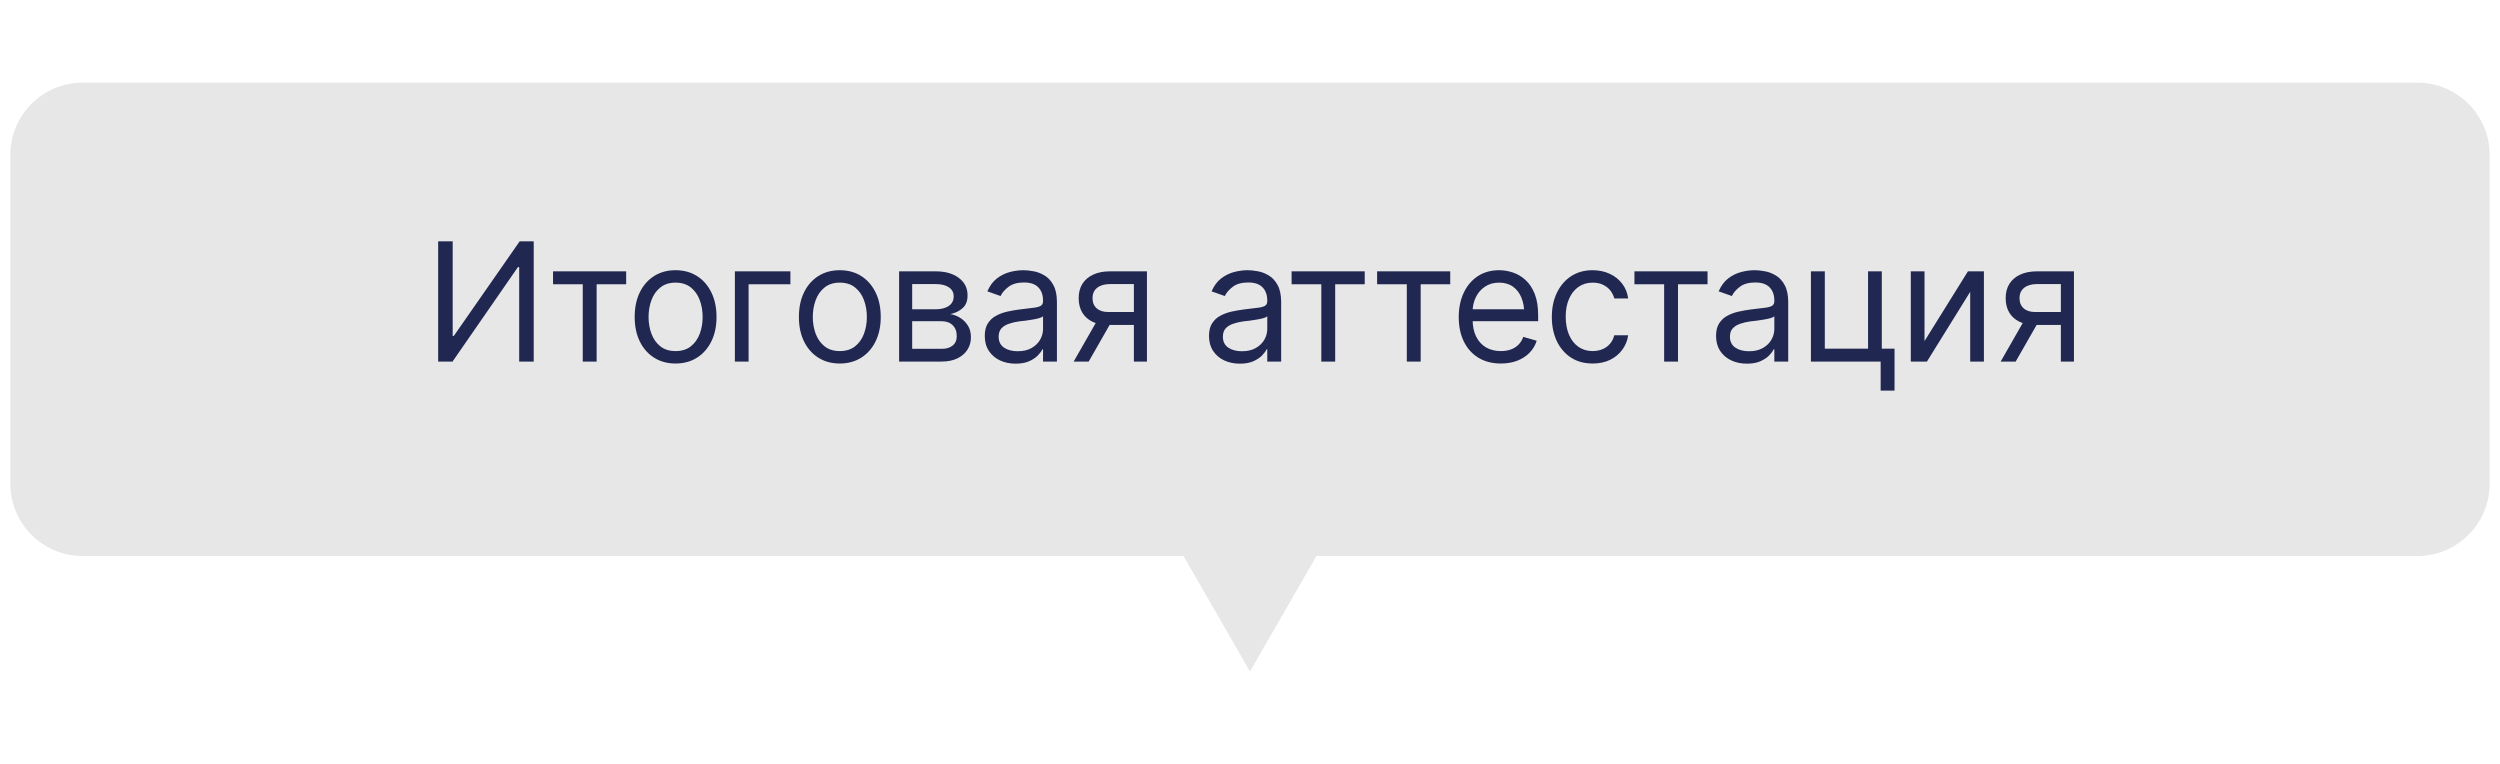
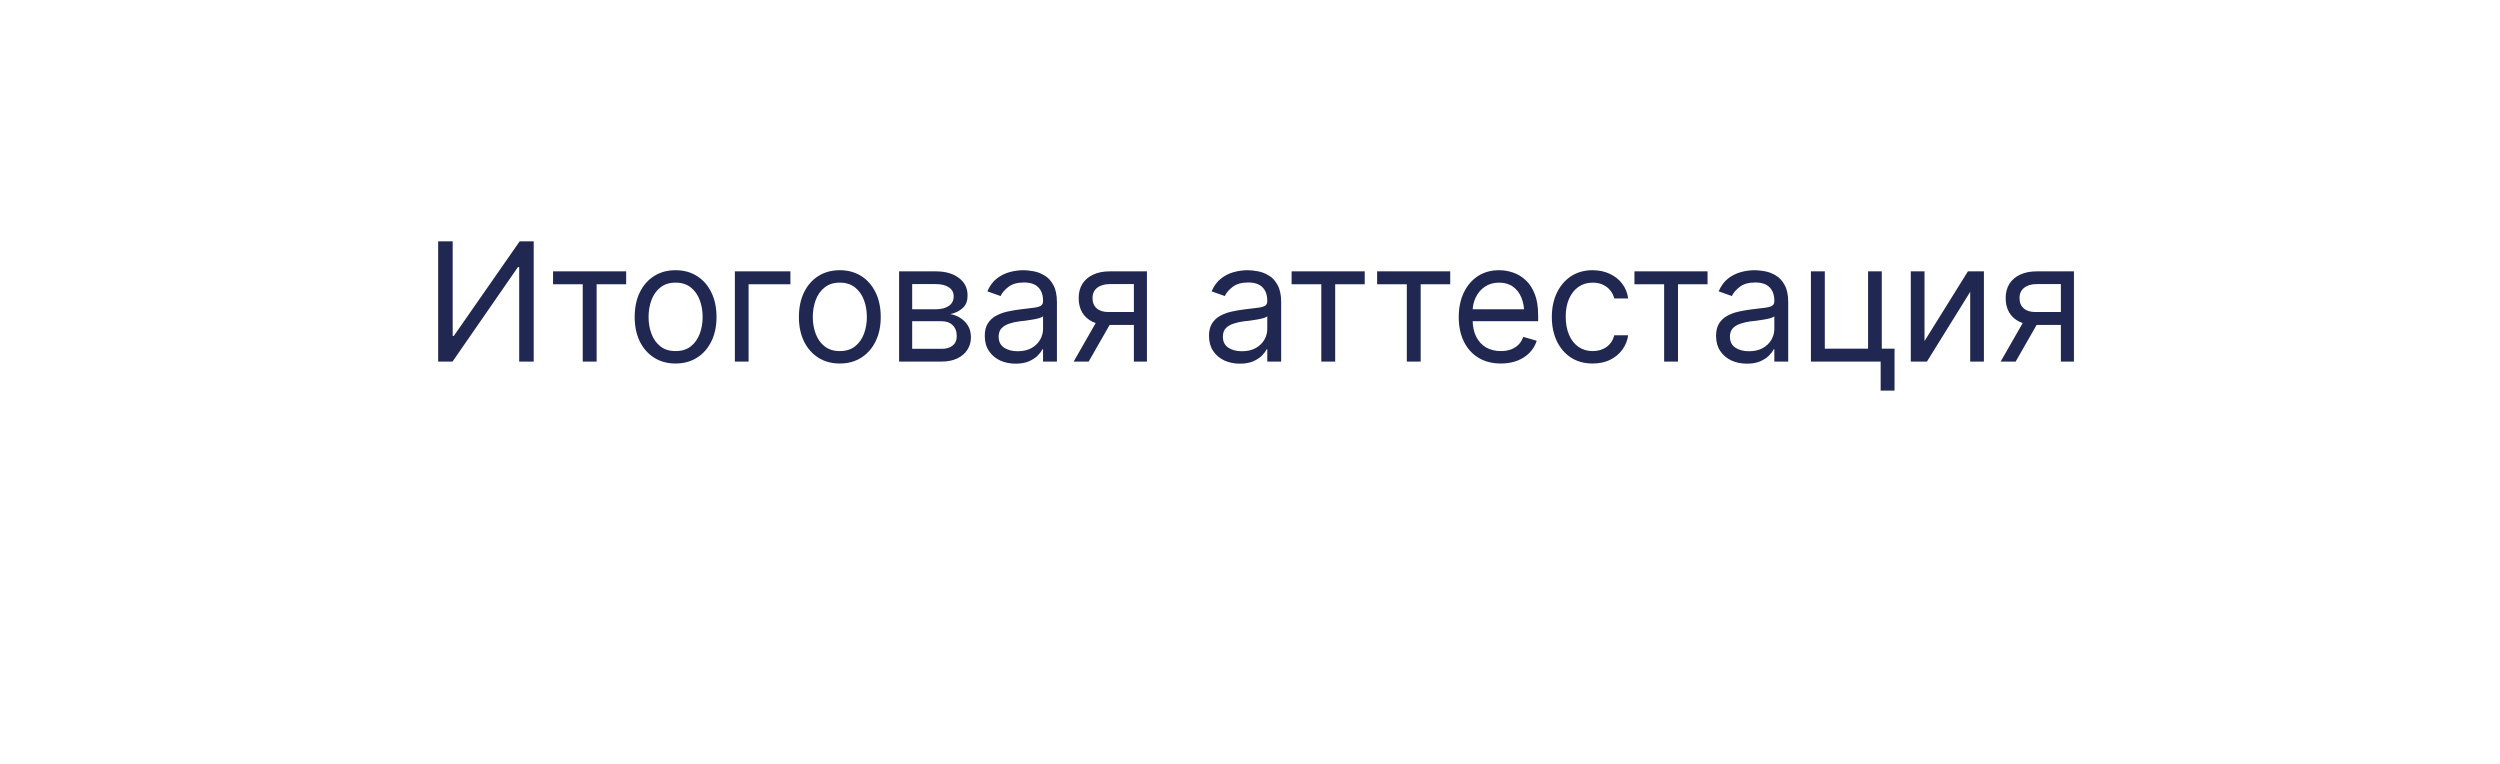
<svg xmlns="http://www.w3.org/2000/svg" width="242" height="74" viewBox="0 0 242 74" fill="none">
-   <path d="M127 53.574L121 63.998L115 53.574L114.856 53.324H114.566H8C4.41 53.324 1.5 50.413 1.5 46.824V15C1.5 11.41 4.41 8.5 8 8.5H121H234C237.59 8.5 240.5 11.41 240.5 15V46.824C240.5 50.413 237.59 53.324 234 53.324H127.434H127.144L127 53.574Z" fill="#E7E7E7" stroke="#E7E7E7" />
  <path d="M42.414 23.359H43.821V32.516H43.93L50.305 23.359H51.664V35H50.258V25.859H50.133L43.805 35H42.414V23.359ZM53.535 27.516V26.266H60.613V27.516H57.754V35H56.41V27.516H53.535ZM65.39 35.188C64.603 35.188 63.913 35 63.32 34.625C62.726 34.25 62.262 33.724 61.929 33.047C61.601 32.37 61.437 31.583 61.437 30.688C61.437 29.776 61.601 28.982 61.929 28.305C62.262 27.622 62.726 27.094 63.32 26.719C63.913 26.344 64.603 26.156 65.39 26.156C66.182 26.156 66.874 26.344 67.468 26.719C68.062 27.094 68.525 27.622 68.859 28.305C69.192 28.982 69.359 29.776 69.359 30.688C69.359 31.583 69.192 32.37 68.859 33.047C68.525 33.724 68.062 34.25 67.468 34.625C66.874 35 66.182 35.188 65.39 35.188ZM65.39 33.984C65.994 33.984 66.489 33.831 66.874 33.523C67.26 33.216 67.546 32.812 67.734 32.312C67.921 31.807 68.015 31.266 68.015 30.688C68.015 30.099 67.921 29.552 67.734 29.047C67.546 28.542 67.26 28.135 66.874 27.828C66.489 27.516 65.994 27.359 65.39 27.359C64.796 27.359 64.307 27.516 63.921 27.828C63.536 28.135 63.249 28.542 63.062 29.047C62.874 29.552 62.781 30.099 62.781 30.688C62.781 31.266 62.874 31.807 63.062 32.312C63.249 32.812 63.536 33.216 63.921 33.523C64.307 33.831 64.796 33.984 65.39 33.984ZM76.511 26.266V27.516H72.464V35H71.136V26.266H76.511ZM81.287 35.188C80.501 35.188 79.811 35 79.217 34.625C78.623 34.25 78.16 33.724 77.827 33.047C77.498 32.37 77.334 31.583 77.334 30.688C77.334 29.776 77.498 28.982 77.827 28.305C78.16 27.622 78.623 27.094 79.217 26.719C79.811 26.344 80.501 26.156 81.287 26.156C82.079 26.156 82.772 26.344 83.366 26.719C83.959 27.094 84.423 27.622 84.756 28.305C85.09 28.982 85.256 29.776 85.256 30.688C85.256 31.583 85.09 32.37 84.756 33.047C84.423 33.724 83.959 34.25 83.366 34.625C82.772 35 82.079 35.188 81.287 35.188ZM81.287 33.984C81.892 33.984 82.386 33.831 82.772 33.523C83.157 33.216 83.444 32.812 83.631 32.312C83.819 31.807 83.912 31.266 83.912 30.688C83.912 30.099 83.819 29.552 83.631 29.047C83.444 28.542 83.157 28.135 82.772 27.828C82.386 27.516 81.892 27.359 81.287 27.359C80.694 27.359 80.204 27.516 79.819 27.828C79.433 28.135 79.147 28.542 78.959 29.047C78.772 29.552 78.678 30.099 78.678 30.688C78.678 31.266 78.772 31.807 78.959 32.312C79.147 32.812 79.433 33.216 79.819 33.523C80.204 33.831 80.694 33.984 81.287 33.984ZM87.033 35V26.266H90.596C91.533 26.271 92.278 26.487 92.83 26.914C93.387 27.336 93.663 27.896 93.658 28.594C93.663 29.125 93.507 29.534 93.189 29.82C92.877 30.107 92.476 30.302 91.986 30.406C92.304 30.453 92.614 30.568 92.916 30.75C93.223 30.932 93.478 31.182 93.682 31.5C93.885 31.812 93.986 32.198 93.986 32.656C93.986 33.104 93.872 33.505 93.642 33.859C93.413 34.214 93.088 34.492 92.666 34.695C92.244 34.898 91.736 35 91.142 35H87.033ZM88.299 33.766H91.142C91.601 33.771 91.96 33.664 92.221 33.445C92.486 33.227 92.617 32.927 92.611 32.547C92.617 32.094 92.486 31.74 92.221 31.484C91.96 31.224 91.601 31.094 91.142 31.094H88.299V33.766ZM88.299 29.938H90.596C91.132 29.932 91.554 29.82 91.861 29.602C92.168 29.378 92.32 29.073 92.314 28.688C92.32 28.318 92.168 28.029 91.861 27.82C91.554 27.607 91.132 27.5 90.596 27.5H88.299V29.938ZM98.31 35.203C97.758 35.203 97.255 35.099 96.802 34.891C96.349 34.677 95.99 34.37 95.724 33.969C95.458 33.568 95.326 33.083 95.326 32.516C95.326 32.016 95.425 31.612 95.623 31.305C95.82 30.992 96.083 30.747 96.412 30.57C96.745 30.388 97.109 30.253 97.505 30.164C97.906 30.076 98.31 30.005 98.716 29.953C99.248 29.885 99.677 29.833 100.005 29.797C100.339 29.76 100.581 29.698 100.732 29.609C100.888 29.521 100.966 29.37 100.966 29.156V29.109C100.966 28.552 100.813 28.12 100.505 27.812C100.203 27.5 99.742 27.344 99.123 27.344C98.487 27.344 97.987 27.484 97.623 27.766C97.258 28.042 97.003 28.338 96.857 28.656L95.576 28.203C95.805 27.672 96.109 27.258 96.49 26.961C96.875 26.664 97.292 26.456 97.74 26.336C98.193 26.216 98.638 26.156 99.076 26.156C99.357 26.156 99.68 26.19 100.044 26.258C100.409 26.32 100.763 26.456 101.107 26.664C101.456 26.867 101.742 27.177 101.966 27.594C102.195 28.005 102.31 28.557 102.31 29.25V35H100.966V33.812H100.904C100.815 34 100.664 34.203 100.451 34.422C100.237 34.635 99.953 34.82 99.599 34.977C99.25 35.128 98.82 35.203 98.31 35.203ZM98.513 34C99.044 34 99.492 33.896 99.857 33.688C100.221 33.479 100.498 33.211 100.685 32.883C100.873 32.55 100.966 32.203 100.966 31.844V30.609C100.909 30.677 100.784 30.74 100.591 30.797C100.404 30.849 100.185 30.896 99.935 30.938C99.69 30.979 99.451 31.016 99.216 31.047C98.982 31.073 98.794 31.094 98.654 31.109C98.305 31.156 97.979 31.232 97.677 31.336C97.375 31.435 97.13 31.583 96.943 31.781C96.76 31.979 96.669 32.25 96.669 32.594C96.669 33.057 96.841 33.409 97.185 33.648C97.534 33.883 97.977 34 98.513 34ZM109.759 35V27.5H107.431C106.91 27.5 106.498 27.622 106.196 27.867C105.899 28.107 105.754 28.438 105.759 28.859C105.754 29.276 105.886 29.604 106.157 29.844C106.428 30.083 106.8 30.203 107.274 30.203H110.087V31.453H107.274C106.681 31.453 106.17 31.349 105.743 31.141C105.316 30.932 104.988 30.635 104.759 30.25C104.53 29.859 104.415 29.396 104.415 28.859C104.415 28.323 104.535 27.862 104.774 27.477C105.019 27.091 105.366 26.794 105.813 26.586C106.267 26.372 106.806 26.266 107.431 26.266H111.024V35H109.759ZM103.931 35L106.415 30.656H107.868L105.384 35H103.931ZM120.016 35.203C119.464 35.203 118.961 35.099 118.508 34.891C118.055 34.677 117.695 34.37 117.43 33.969C117.164 33.568 117.031 33.083 117.031 32.516C117.031 32.016 117.13 31.612 117.328 31.305C117.526 30.992 117.789 30.747 118.117 30.57C118.451 30.388 118.815 30.253 119.211 30.164C119.612 30.076 120.016 30.005 120.422 29.953C120.953 29.885 121.383 29.833 121.711 29.797C122.044 29.76 122.286 29.698 122.438 29.609C122.594 29.521 122.672 29.37 122.672 29.156V29.109C122.672 28.552 122.518 28.12 122.211 27.812C121.909 27.5 121.448 27.344 120.828 27.344C120.193 27.344 119.693 27.484 119.328 27.766C118.964 28.042 118.708 28.338 118.562 28.656L117.281 28.203C117.51 27.672 117.815 27.258 118.195 26.961C118.581 26.664 118.997 26.456 119.445 26.336C119.898 26.216 120.344 26.156 120.781 26.156C121.062 26.156 121.385 26.19 121.75 26.258C122.115 26.32 122.469 26.456 122.812 26.664C123.161 26.867 123.448 27.177 123.672 27.594C123.901 28.005 124.016 28.557 124.016 29.25V35H122.672V33.812H122.609C122.521 34 122.37 34.203 122.156 34.422C121.943 34.635 121.659 34.82 121.305 34.977C120.956 35.128 120.526 35.203 120.016 35.203ZM120.219 34C120.75 34 121.198 33.896 121.562 33.688C121.927 33.479 122.203 33.211 122.391 32.883C122.578 32.55 122.672 32.203 122.672 31.844V30.609C122.615 30.677 122.49 30.74 122.297 30.797C122.109 30.849 121.891 30.896 121.641 30.938C121.396 30.979 121.156 31.016 120.922 31.047C120.688 31.073 120.5 31.094 120.359 31.109C120.01 31.156 119.685 31.232 119.383 31.336C119.081 31.435 118.836 31.583 118.648 31.781C118.466 31.979 118.375 32.25 118.375 32.594C118.375 33.057 118.547 33.409 118.891 33.648C119.24 33.883 119.682 34 120.219 34ZM125.027 27.516V26.266H132.105V27.516H129.246V35H127.902V27.516H125.027ZM133.304 27.516V26.266H140.382V27.516H137.522V35H136.179V27.516H133.304ZM145.284 35.188C144.445 35.188 143.719 35 143.104 34.625C142.495 34.25 142.026 33.727 141.698 33.055C141.37 32.378 141.206 31.594 141.206 30.703C141.206 29.807 141.367 29.018 141.69 28.336C142.013 27.654 142.466 27.12 143.049 26.734C143.638 26.349 144.325 26.156 145.112 26.156C145.565 26.156 146.016 26.232 146.463 26.383C146.911 26.534 147.318 26.779 147.682 27.117C148.052 27.456 148.346 27.904 148.565 28.461C148.784 29.018 148.893 29.703 148.893 30.516V31.094H142.159V29.938H148.167L147.549 30.375C147.549 29.792 147.458 29.273 147.276 28.82C147.094 28.367 146.82 28.01 146.456 27.75C146.096 27.49 145.648 27.359 145.112 27.359C144.575 27.359 144.114 27.492 143.729 27.758C143.349 28.018 143.057 28.359 142.854 28.781C142.651 29.203 142.549 29.656 142.549 30.141V30.906C142.549 31.568 142.664 32.128 142.893 32.586C143.122 33.044 143.443 33.393 143.854 33.633C144.266 33.867 144.742 33.984 145.284 33.984C145.633 33.984 145.95 33.935 146.237 33.836C146.523 33.732 146.771 33.578 146.979 33.375C147.187 33.167 147.346 32.911 147.456 32.609L148.753 32.984C148.617 33.422 148.388 33.807 148.065 34.141C147.747 34.469 147.351 34.727 146.878 34.914C146.404 35.096 145.872 35.188 145.284 35.188ZM154.17 35.188C153.357 35.188 152.654 34.995 152.061 34.609C151.472 34.219 151.016 33.685 150.693 33.008C150.376 32.331 150.217 31.557 150.217 30.688C150.217 29.797 150.381 29.013 150.709 28.336C151.037 27.654 151.496 27.12 152.084 26.734C152.678 26.349 153.368 26.156 154.154 26.156C154.769 26.156 155.321 26.271 155.811 26.5C156.305 26.724 156.709 27.042 157.022 27.453C157.339 27.865 157.535 28.344 157.607 28.891H156.264C156.196 28.625 156.074 28.375 155.897 28.141C155.719 27.906 155.485 27.719 155.193 27.578C154.907 27.432 154.566 27.359 154.17 27.359C153.649 27.359 153.193 27.495 152.803 27.766C152.412 28.037 152.107 28.419 151.889 28.914C151.67 29.404 151.561 29.979 151.561 30.641C151.561 31.312 151.667 31.901 151.881 32.406C152.094 32.906 152.397 33.294 152.787 33.57C153.183 33.846 153.644 33.984 154.17 33.984C154.696 33.984 155.147 33.849 155.522 33.578C155.897 33.302 156.144 32.927 156.264 32.453H157.607C157.535 32.969 157.347 33.432 157.045 33.844C156.748 34.255 156.355 34.583 155.865 34.828C155.381 35.068 154.816 35.188 154.17 35.188ZM158.213 27.516V26.266H165.291V27.516H162.431V35H161.088V27.516H158.213ZM169.099 35.203C168.547 35.203 168.044 35.099 167.591 34.891C167.138 34.677 166.778 34.37 166.513 33.969C166.247 33.568 166.114 33.083 166.114 32.516C166.114 32.016 166.213 31.612 166.411 31.305C166.609 30.992 166.872 30.747 167.2 30.57C167.534 30.388 167.898 30.253 168.294 30.164C168.695 30.076 169.099 30.005 169.505 29.953C170.036 29.885 170.466 29.833 170.794 29.797C171.127 29.76 171.37 29.698 171.521 29.609C171.677 29.521 171.755 29.37 171.755 29.156V29.109C171.755 28.552 171.601 28.12 171.294 27.812C170.992 27.5 170.531 27.344 169.911 27.344C169.276 27.344 168.776 27.484 168.411 27.766C168.047 28.042 167.791 28.338 167.646 28.656L166.364 28.203C166.594 27.672 166.898 27.258 167.278 26.961C167.664 26.664 168.081 26.456 168.528 26.336C168.982 26.216 169.427 26.156 169.864 26.156C170.146 26.156 170.469 26.19 170.833 26.258C171.198 26.32 171.552 26.456 171.896 26.664C172.245 26.867 172.531 27.177 172.755 27.594C172.984 28.005 173.099 28.557 173.099 29.25V35H171.755V33.812H171.692C171.604 34 171.453 34.203 171.239 34.422C171.026 34.635 170.742 34.82 170.388 34.977C170.039 35.128 169.609 35.203 169.099 35.203ZM169.302 34C169.833 34 170.281 33.896 170.646 33.688C171.01 33.479 171.286 33.211 171.474 32.883C171.661 32.55 171.755 32.203 171.755 31.844V30.609C171.698 30.677 171.573 30.74 171.38 30.797C171.192 30.849 170.974 30.896 170.724 30.938C170.479 30.979 170.239 31.016 170.005 31.047C169.771 31.073 169.583 31.094 169.442 31.109C169.094 31.156 168.768 31.232 168.466 31.336C168.164 31.435 167.919 31.583 167.732 31.781C167.549 31.979 167.458 32.25 167.458 32.594C167.458 33.057 167.63 33.409 167.974 33.648C168.323 33.883 168.765 34 169.302 34ZM182.157 26.266V35H175.297V26.266H176.641V33.75H180.829V26.266H182.157ZM183.391 33.75V37.812H182.047V33.75H183.391ZM186.293 33.016L190.496 26.266H192.043V35H190.715V28.25L186.527 35H184.965V26.266H186.293V33.016ZM199.492 35V27.5H197.164C196.643 27.5 196.231 27.622 195.929 27.867C195.633 28.107 195.487 28.438 195.492 28.859C195.487 29.276 195.619 29.604 195.89 29.844C196.161 30.083 196.534 30.203 197.008 30.203H199.82V31.453H197.008C196.414 31.453 195.903 31.349 195.476 31.141C195.049 30.932 194.721 30.635 194.492 30.25C194.263 29.859 194.148 29.396 194.148 28.859C194.148 28.323 194.268 27.862 194.508 27.477C194.752 27.091 195.099 26.794 195.547 26.586C196 26.372 196.539 26.266 197.164 26.266H200.758V35H199.492ZM193.664 35L196.148 30.656H197.601L195.117 35H193.664Z" fill="#202852" />
</svg>